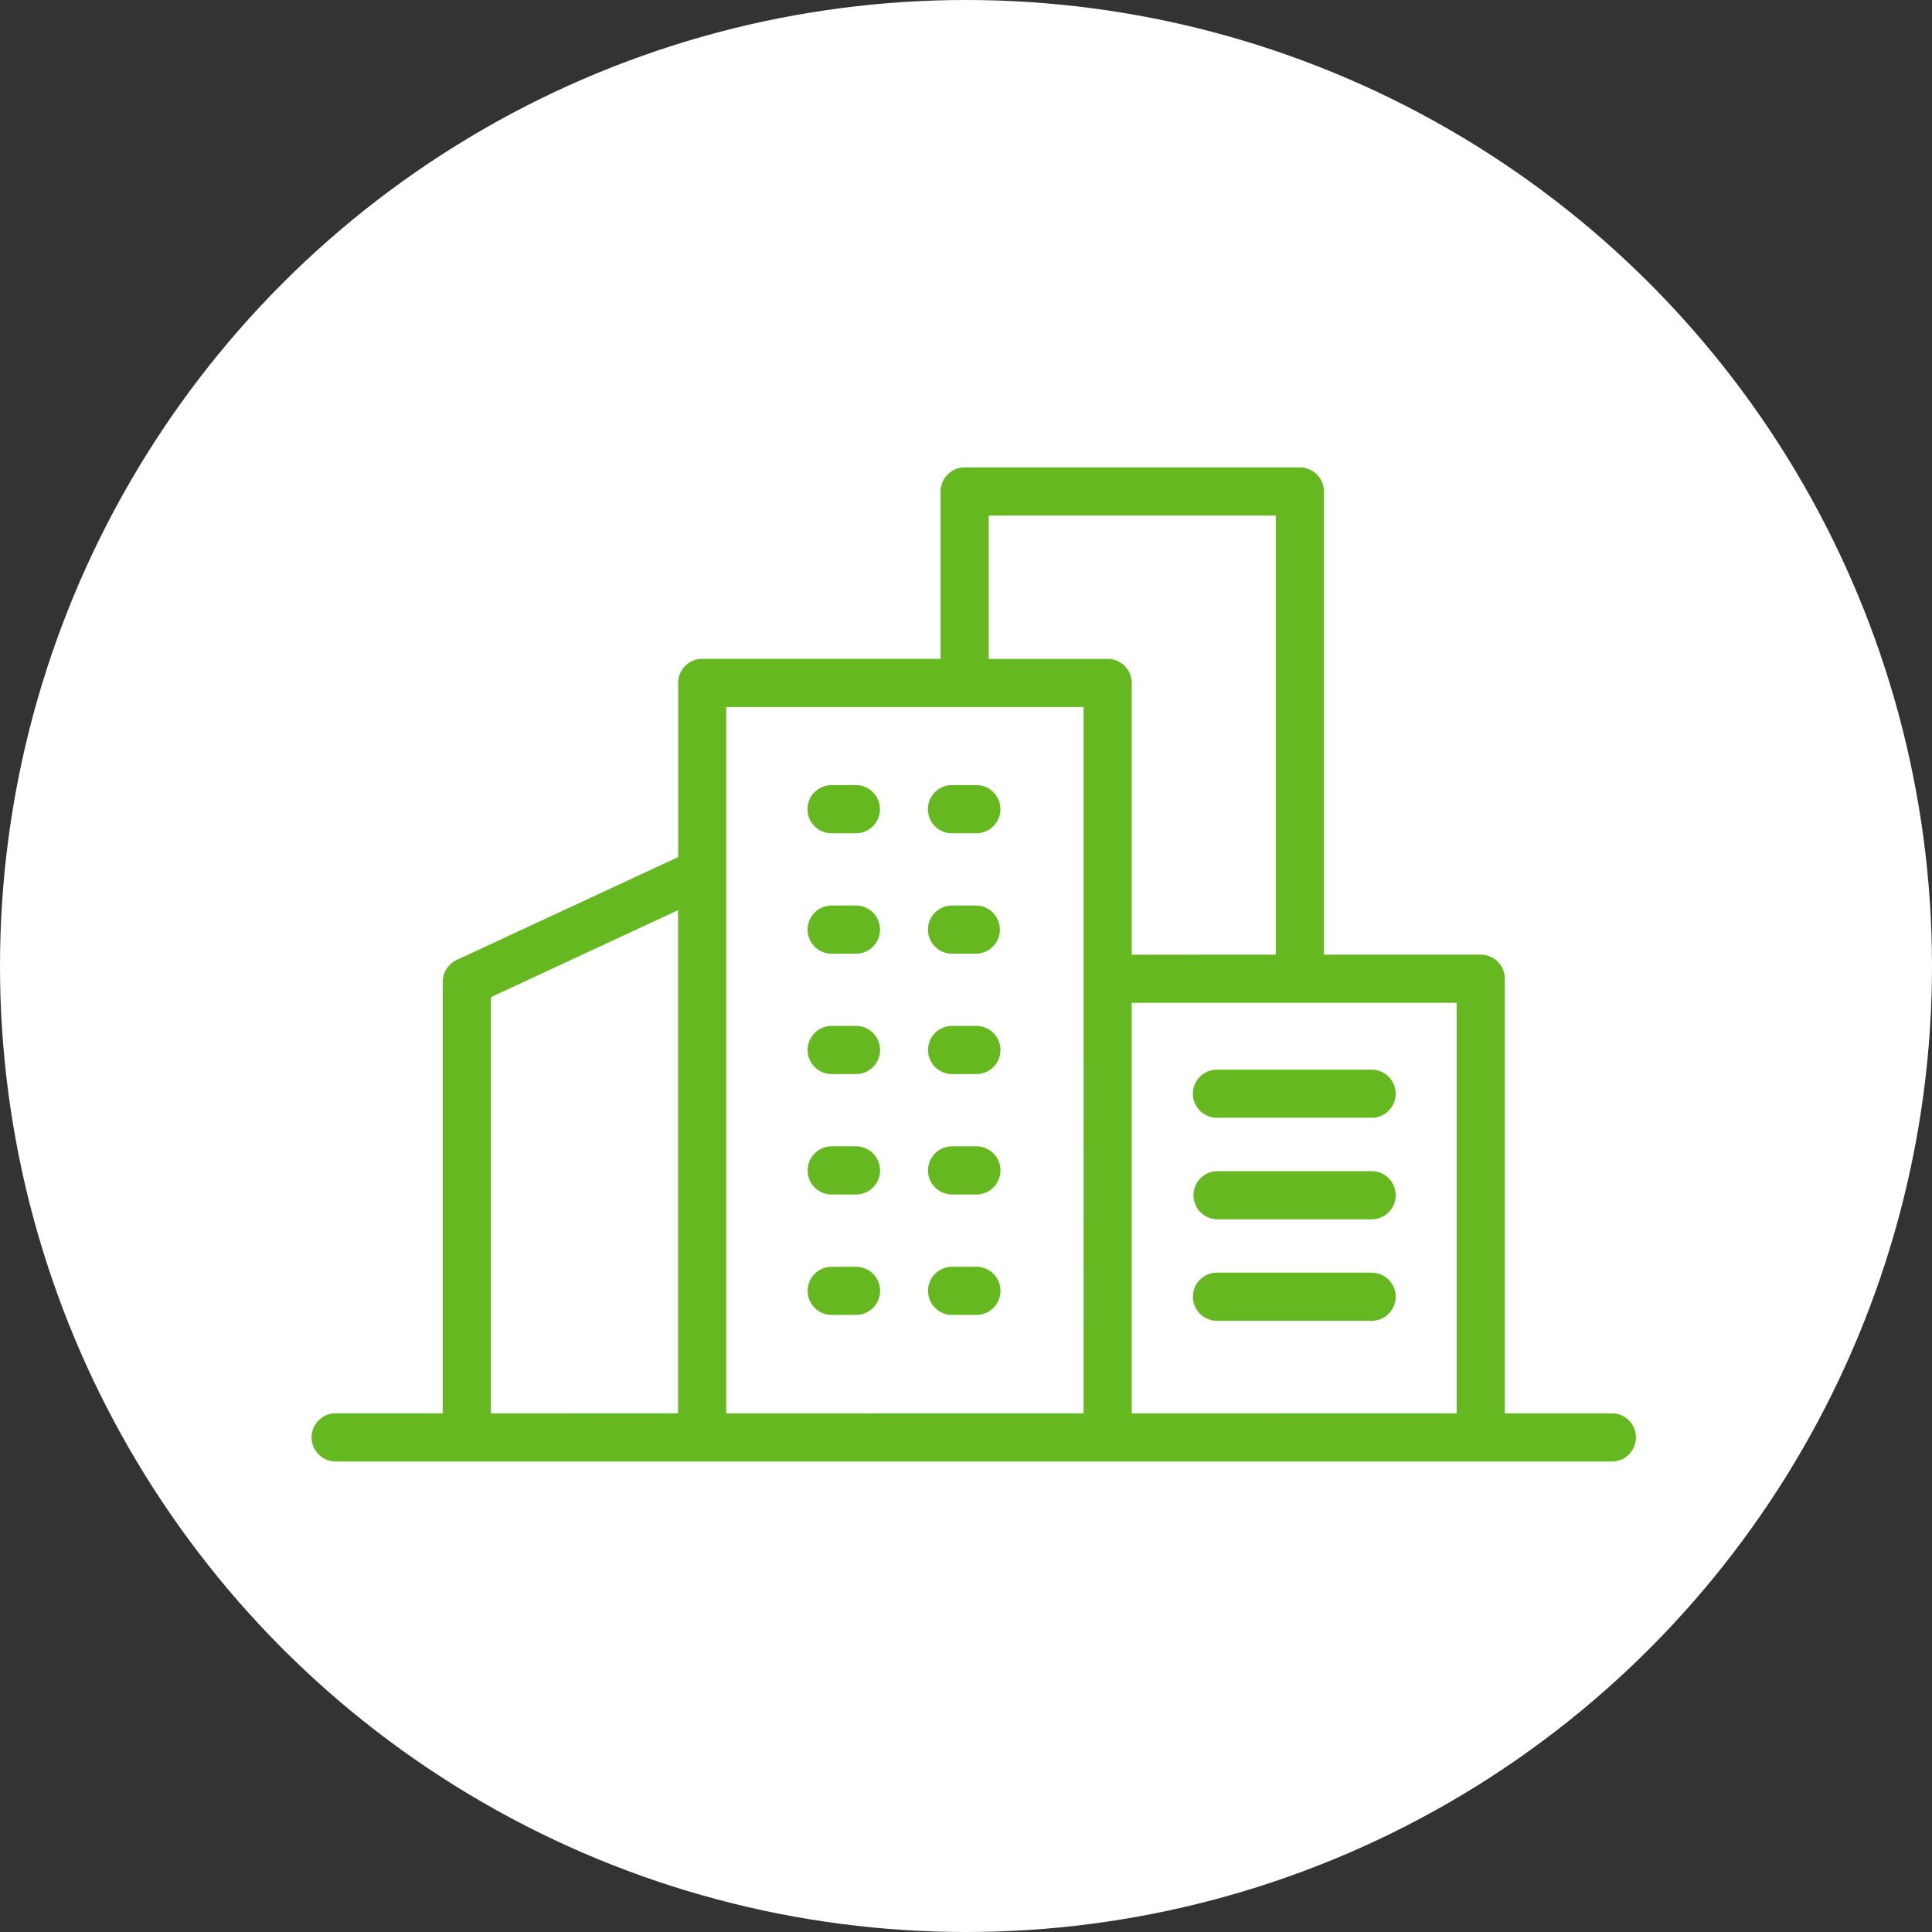
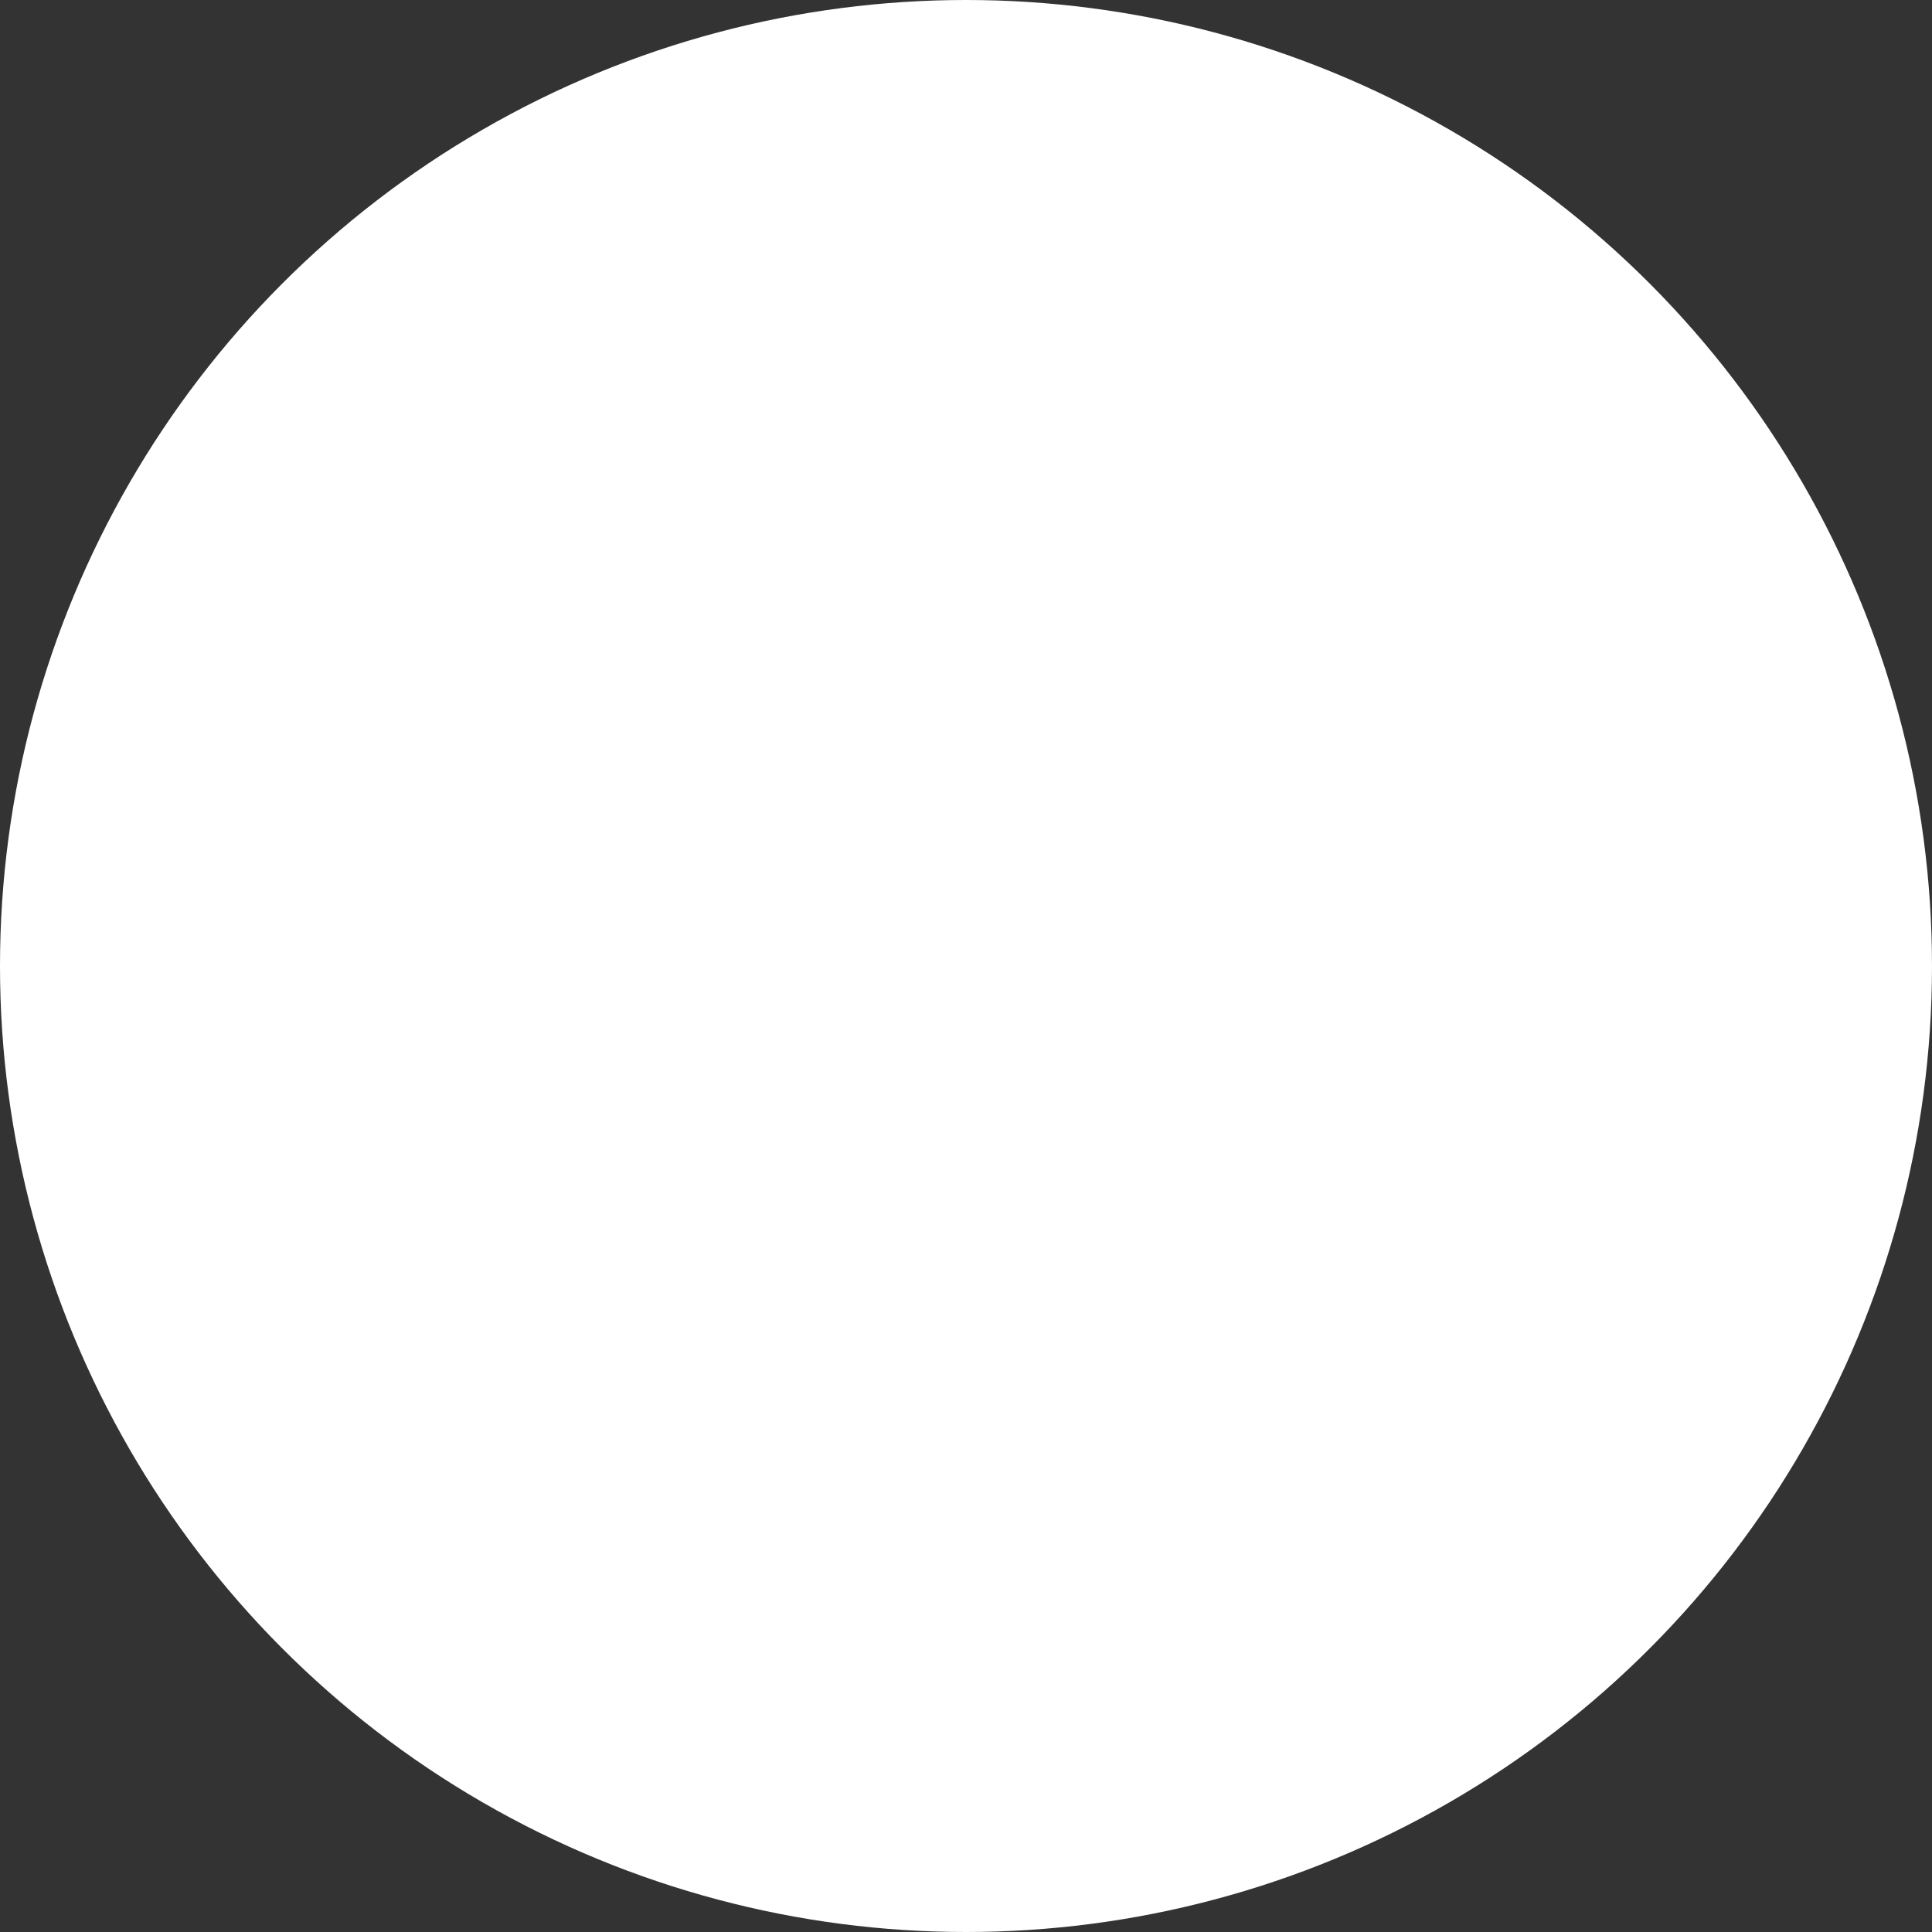
<svg xmlns="http://www.w3.org/2000/svg" width="124" height="124" viewBox="0 0 124 124">
  <rect x="0" y="0" width="124" height="124" fill="#333333" stroke="none" />
  <defs>
    <clipPath id="clip-path">
      <circle id="楕円形_9" data-name="楕円形 9" cx="62" cy="62" r="62" transform="translate(414 2936)" fill="#f4faef" />
    </clipPath>
  </defs>
  <g id="グループ_368765" data-name="グループ 368765" transform="translate(-414 -2936)">
    <circle id="楕円形_1" data-name="楕円形 1" cx="62" cy="62" r="62" transform="translate(414 2936)" fill="#fff" />
    <g id="マスクグループ_5" data-name="マスクグループ 5" clip-path="url(#clip-path)">
      <g id="icon_07" transform="translate(476.5 2997.901)">
-         <path id="パス_6516" data-name="パス 6516" d="M75.037,63.8H1.545a1.545,1.545,0,0,1,0-3.091H8.418v-27.7a1.545,1.545,0,0,1,.9-1.4l14.207-6.6V13.832a1.545,1.545,0,0,1,1.545-1.546h15.3V1.545A1.545,1.545,0,0,1,41.914,0H63.428a1.547,1.547,0,0,1,1.545,1.545V31.272H75.037a1.547,1.547,0,0,1,1.546,1.545V60.711h6.871a1.545,1.545,0,1,1,0,3.091Zm-1.545-3.091V34.363H52.637V60.711Zm-23.944,0V15.377H26.61V25.955q0,.041,0,.082V60.711Zm-26.028,0V28.418L11.508,34V60.711ZM61.882,31.272V3.091H43.46v9.2h7.631a1.545,1.545,0,0,1,1.546,1.545v17.44Zm-3.773,23.5a1.545,1.545,0,1,1,0-3.091H68.02a1.545,1.545,0,0,1,.027,3.091Zm-17-.378a1.545,1.545,0,0,1,0-3.091h1.545a1.545,1.545,0,0,1,.027,3.091Zm-7.727,0a1.545,1.545,0,1,1,0-3.091h1.544a1.545,1.545,0,0,1,.029,3.091Zm24.726-6.136a1.546,1.546,0,0,1,0-3.091H68.02a1.545,1.545,0,0,1,.027,3.091h-9.94Zm-17-1.593a1.545,1.545,0,0,1,0-3.091h1.545a1.545,1.545,0,0,1,.027,3.091Zm-7.727,0a1.545,1.545,0,1,1,0-3.091h1.544a1.545,1.545,0,0,1,.028,3.091Zm24.727-4.922a1.545,1.545,0,1,1,0-3.091H68.02a1.545,1.545,0,0,1,.027,3.091Zm-17-2.806a1.545,1.545,0,0,1,0-3.091h1.545a1.545,1.545,0,0,1,.028,3.091Zm-7.727,0a1.545,1.545,0,0,1,0-3.091h1.545a1.545,1.545,0,0,1,.027,3.091Zm9.272-7.727H41.105a1.545,1.545,0,1,1,0-3.091H42.65a1.546,1.546,0,0,1,.029,3.091Zm-7.727,0H33.378a1.545,1.545,0,1,1,0-3.091h1.545a1.545,1.545,0,0,1,.027,3.091ZM41.1,23.481a1.545,1.545,0,0,1,0-3.091H42.65a1.545,1.545,0,0,1,.029,3.091Zm-7.727,0a1.545,1.545,0,0,1,0-3.091h1.545a1.545,1.545,0,0,1,.027,3.091Zm0,0" transform="translate(-42.5 -31.901)" fill="#66b821" />
-       </g>
+         </g>
    </g>
  </g>
</svg>